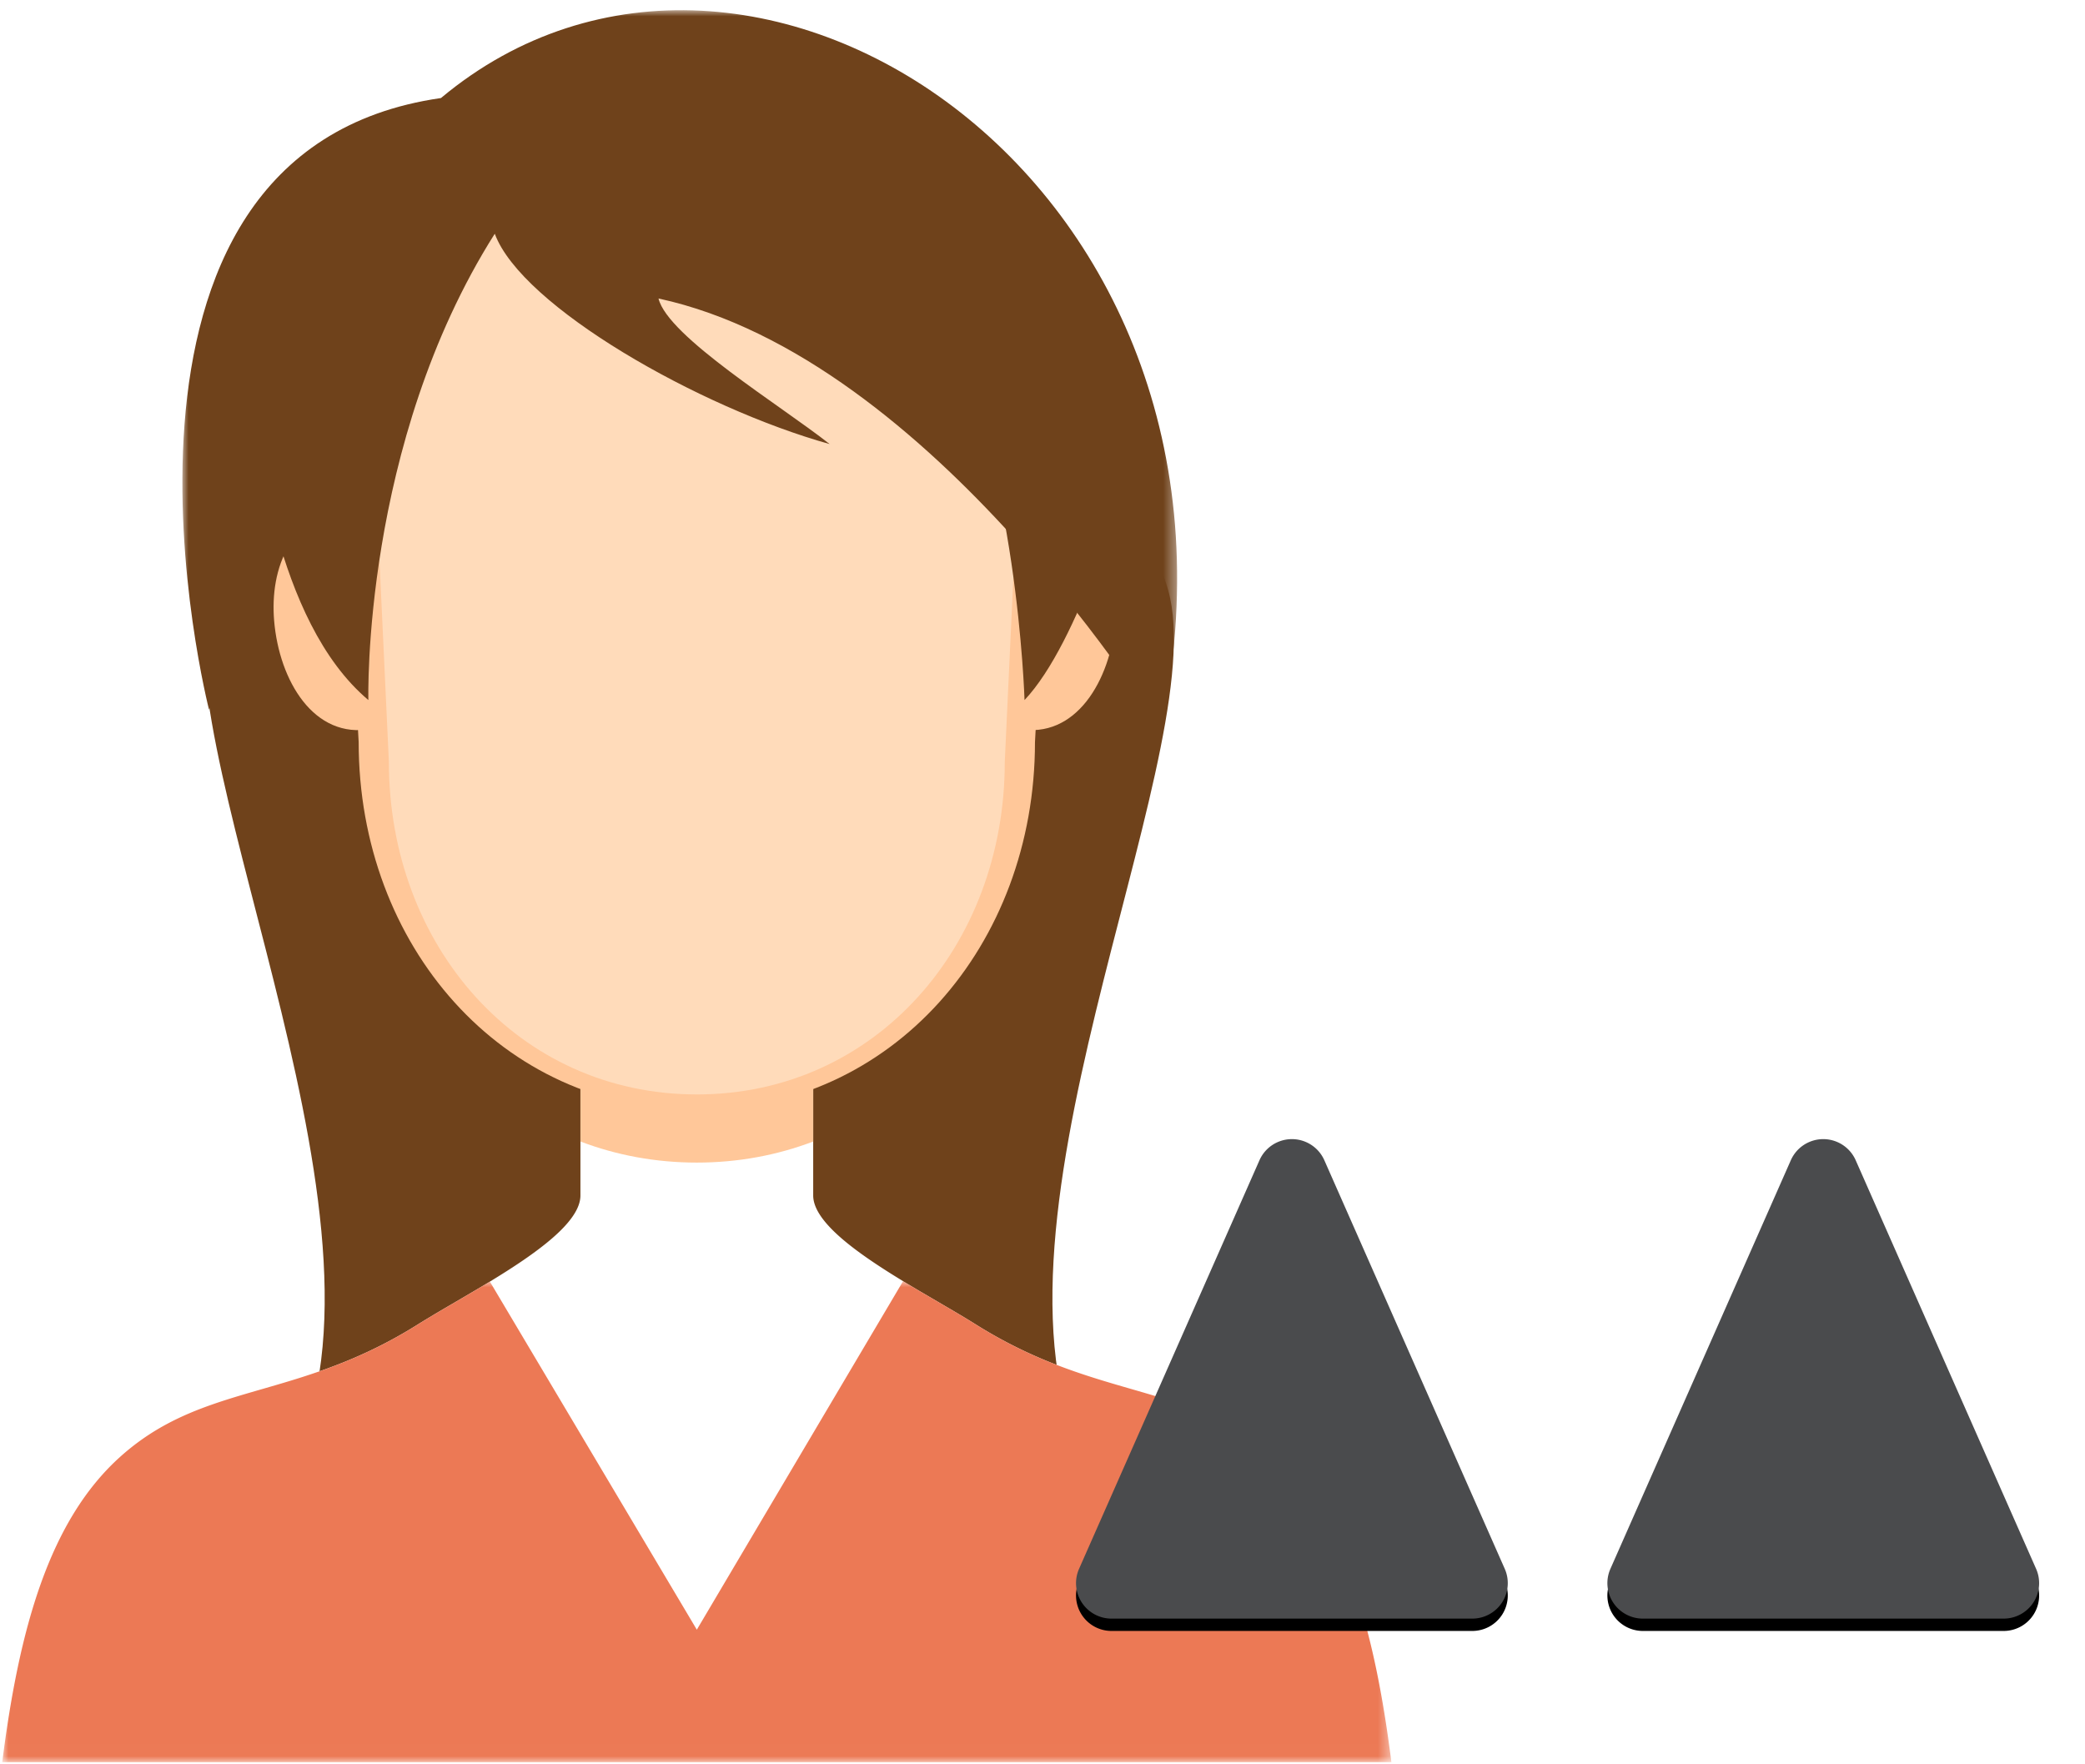
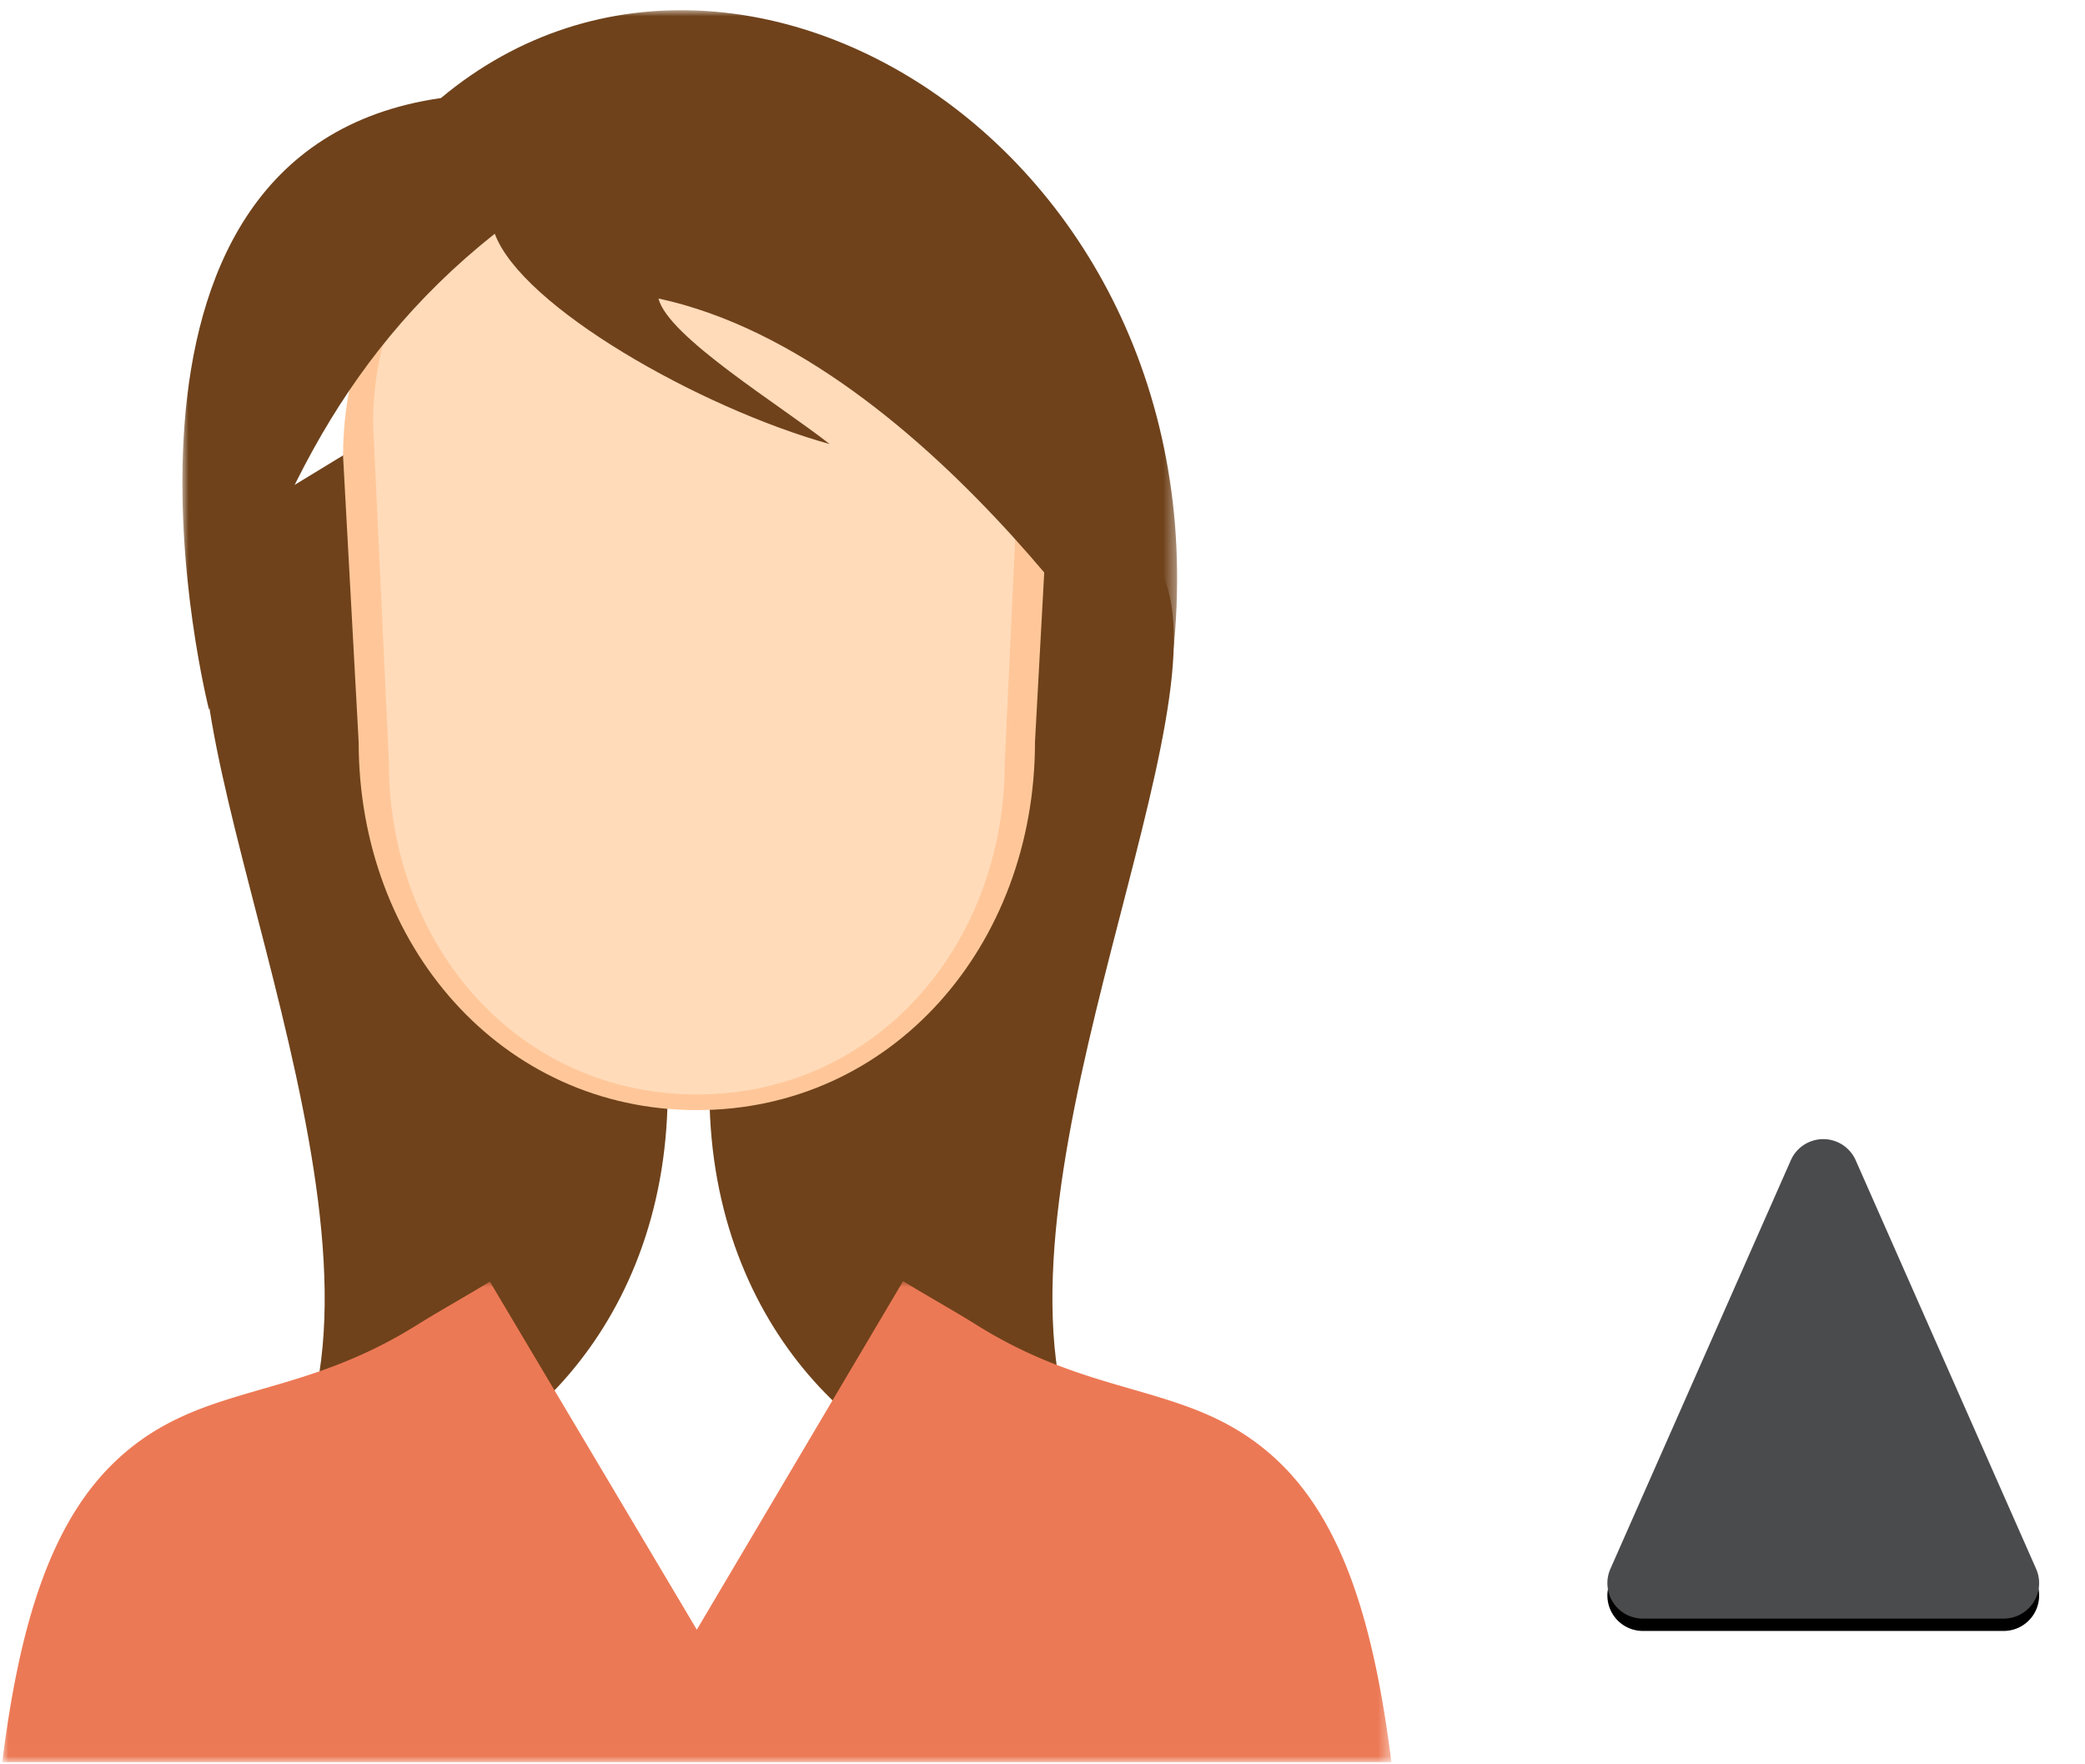
<svg xmlns="http://www.w3.org/2000/svg" xmlns:xlink="http://www.w3.org/1999/xlink" width="169" height="143">
  <defs>
    <path id="a" d="M0 0h112.6v58.13H0z" />
    <path id="c" d="M0 0h112.6v38.987H0z" />
    <path id="e" d="M0 0h80.631v58.352H0z" />
    <path d="M150.232 93.213l14.624 33.116a2.874 2.874 0 01-2.628 4.035h-29.249a2.874 2.874 0 01-2.628-4.035l14.624-33.116a2.874 2.874 0 015.257 0z" id="h" />
-     <path d="M107.163 93.213l14.624 33.116a2.874 2.874 0 01-2.628 4.035H89.91a2.874 2.874 0 01-2.628-4.035l14.624-33.116a2.874 2.874 0 015.257 0z" id="j" />
    <filter x="-9.1%" y=".6%" width="118.2%" height="113.4%" filterUnits="objectBoundingBox" id="g">
      <feOffset dy="1" in="SourceAlpha" result="shadowOffsetOuter1" />
      <feGaussianBlur stdDeviation="1.5" in="shadowOffsetOuter1" result="shadowBlurOuter1" />
      <feColorMatrix values="0 0 0 0 0 0 0 0 0 0 0 0 0 0 0 0 0 0 0.254 0" in="shadowBlurOuter1" />
    </filter>
    <filter x="-9.1%" y=".6%" width="118.2%" height="113.4%" filterUnits="objectBoundingBox" id="i">
      <feOffset dy="1" in="SourceAlpha" result="shadowOffsetOuter1" />
      <feGaussianBlur stdDeviation="1.5" in="shadowOffsetOuter1" result="shadowBlurOuter1" />
      <feColorMatrix values="0 0 0 0 0 0 0 0 0 0 0 0 0 0 0 0 0 0 0.254 0" in="shadowBlurOuter1" />
    </filter>
  </defs>
  <g fill="none" fill-rule="evenodd">
    <path d="M21.221 40.922s-3.534 3.27-4.446 7.571c-2.94 13.867 16.84 51.991 6.55 70.66 12.911 8.97 58.758-22.277 5.986-83.16l-8.09 4.929z" fill="#6F421B" />
    <path d="M90.4 40.922s3.535 3.27 4.447 7.571c2.94 13.867-16.84 51.991-6.55 70.66-12.911 8.97-58.758-22.277-5.986-83.16l8.09 4.929z" fill="#6F421B" />
    <g transform="translate(.181 84.695)">
      <mask id="b" fill="#fff">
        <use xlink:href="#a" />
      </mask>
-       <path d="M112.6 58.13H0c1.38-10.902 3.833-19.61 9.572-24.76 4.812-4.316 10.002-4.773 16.152-6.923 2.491-.868 5.14-2.018 7.987-3.81.099-.062.198-.124.303-.187.102-.062.207-.128.312-.19 1.492-.911 3.363-1.963 5.2-3.08 3.737-2.272 7.34-4.816 7.34-6.979V0h18.867v12.201c0 2.153 3.567 4.681 7.284 6.942v.004c.266.16.53.319.796.476.03.02.062.037.092.056.233.142.466.28.7.414.526.31 1.045.615 1.548.908.25.148.5.292.74.433.723.425 1.4.829 1.995 1.204a37.712 37.712 0 006.574 3.29c6.778 2.623 12.388 2.797 17.565 7.442 5.74 5.15 8.192 13.858 9.572 24.76" fill="#FFF" mask="url(#b)" />
    </g>
    <path d="M56.48 89.975c-15.835 0-27.408-13.352-27.408-29.822l-1.264-23.18c0-15.302 11.927-27.708 26.641-27.708h4.063c14.714 0 26.642 12.406 26.642 27.709l-1.264 23.18c0 16.47-11.573 29.821-27.41 29.821" fill="#FFC799" />
-     <path d="M65.915 84.696H47.048v7.825c2.906 1.105 6.073 1.708 9.433 1.708 3.36 0 6.527-.603 9.434-1.708v-7.825z" fill="#FFC799" />
    <path d="M56.48 88.705c-14.491 0-24.959-12.063-24.959-26.943L30.241 34.3c0-13.826 10.915-25.034 24.38-25.034h3.72c13.464 0 24.38 11.208 24.38 25.034l-1.28 27.463c0 14.88-10.468 26.943-24.96 26.943" fill="#FFDBBA" />
-     <path d="M82.522 59.073c4.667.881 7.49-3.915 7.895-8.766.346-4.154-1.22-8.892-7.065-9.603-.798 6.94-1.194 11.9-.83 18.369m-52.408 0c-4.667.881-7.49-3.915-7.894-8.766-.347-4.154 1.22-8.892 7.064-9.603.797 6.94 1.194 11.9.83 18.369" fill="#FFC799" />
    <g transform="translate(.181 103.839)">
      <mask id="d" fill="#fff">
        <use xlink:href="#c" />
      </mask>
      <path d="M112.6 38.987H0c1.38-10.903 3.833-19.61 9.572-24.76 4.812-4.316 10.002-4.774 16.152-6.923 2.491-.868 5.14-2.019 7.987-3.81.099-.062.198-.125.303-.187.102-.063.207-.128.312-.19 1.492-.911 3.363-1.963 5.2-3.08l5.24 8.812 11.534 19.4 11-18.589L73.017.003V0c.263.161.53.322.796.48.03.02.062.036.092.056.233.141.466.28.7.414.526.309 1.045.615 1.548.907.25.148.5.293.74.434.723.424 1.4.828 1.995 1.203a37.712 37.712 0 006.574 3.29c6.778 2.623 12.388 2.798 17.565 7.442 5.74 5.15 8.192 13.858 9.572 24.761" fill="#EC7955" mask="url(#d)" />
    </g>
-     <path d="M20.092 31.102c.76 4.305 2.127 19.206 9.767 25.638 0 0-.548-20.748 10.245-37.798.913-1.442-20.012 12.16-20.012 12.16m71.93 3.968c-.76 4.306-4.584 17.02-8.978 21.67 0 0-.594-19.586-6.718-29.95-.868-1.47 15.696 8.28 15.696 8.28" fill="#6F421B" />
    <g transform="translate(14.782 .826)">
      <mask id="f" fill="#fff">
        <use xlink:href="#e" />
      </mask>
      <path d="M25.322 18.116C12.218 28.512 6.845 41.603 2.16 56.692c0 0-11.558-45.215 18.8-49.572 25.23-21.077 67.737 7.2 58.338 51.232 0 0-18.414-30.183-40.705-34.985.744 3.087 9.95 8.697 13.874 11.8-10.583-2.956-24.974-11.157-27.145-17.05" fill="#6F421B" mask="url(#f)" />
    </g>
    <g transform="translate(.181 .826)">
      <use fill="#000" filter="url(#g)" xlink:href="#h" />
      <use fill="#4A4B4D" xlink:href="#h" />
    </g>
    <g transform="translate(.181 .826)">
      <use fill="#000" filter="url(#i)" xlink:href="#j" />
      <use fill="#4A4B4D" xlink:href="#j" />
    </g>
  </g>
</svg>